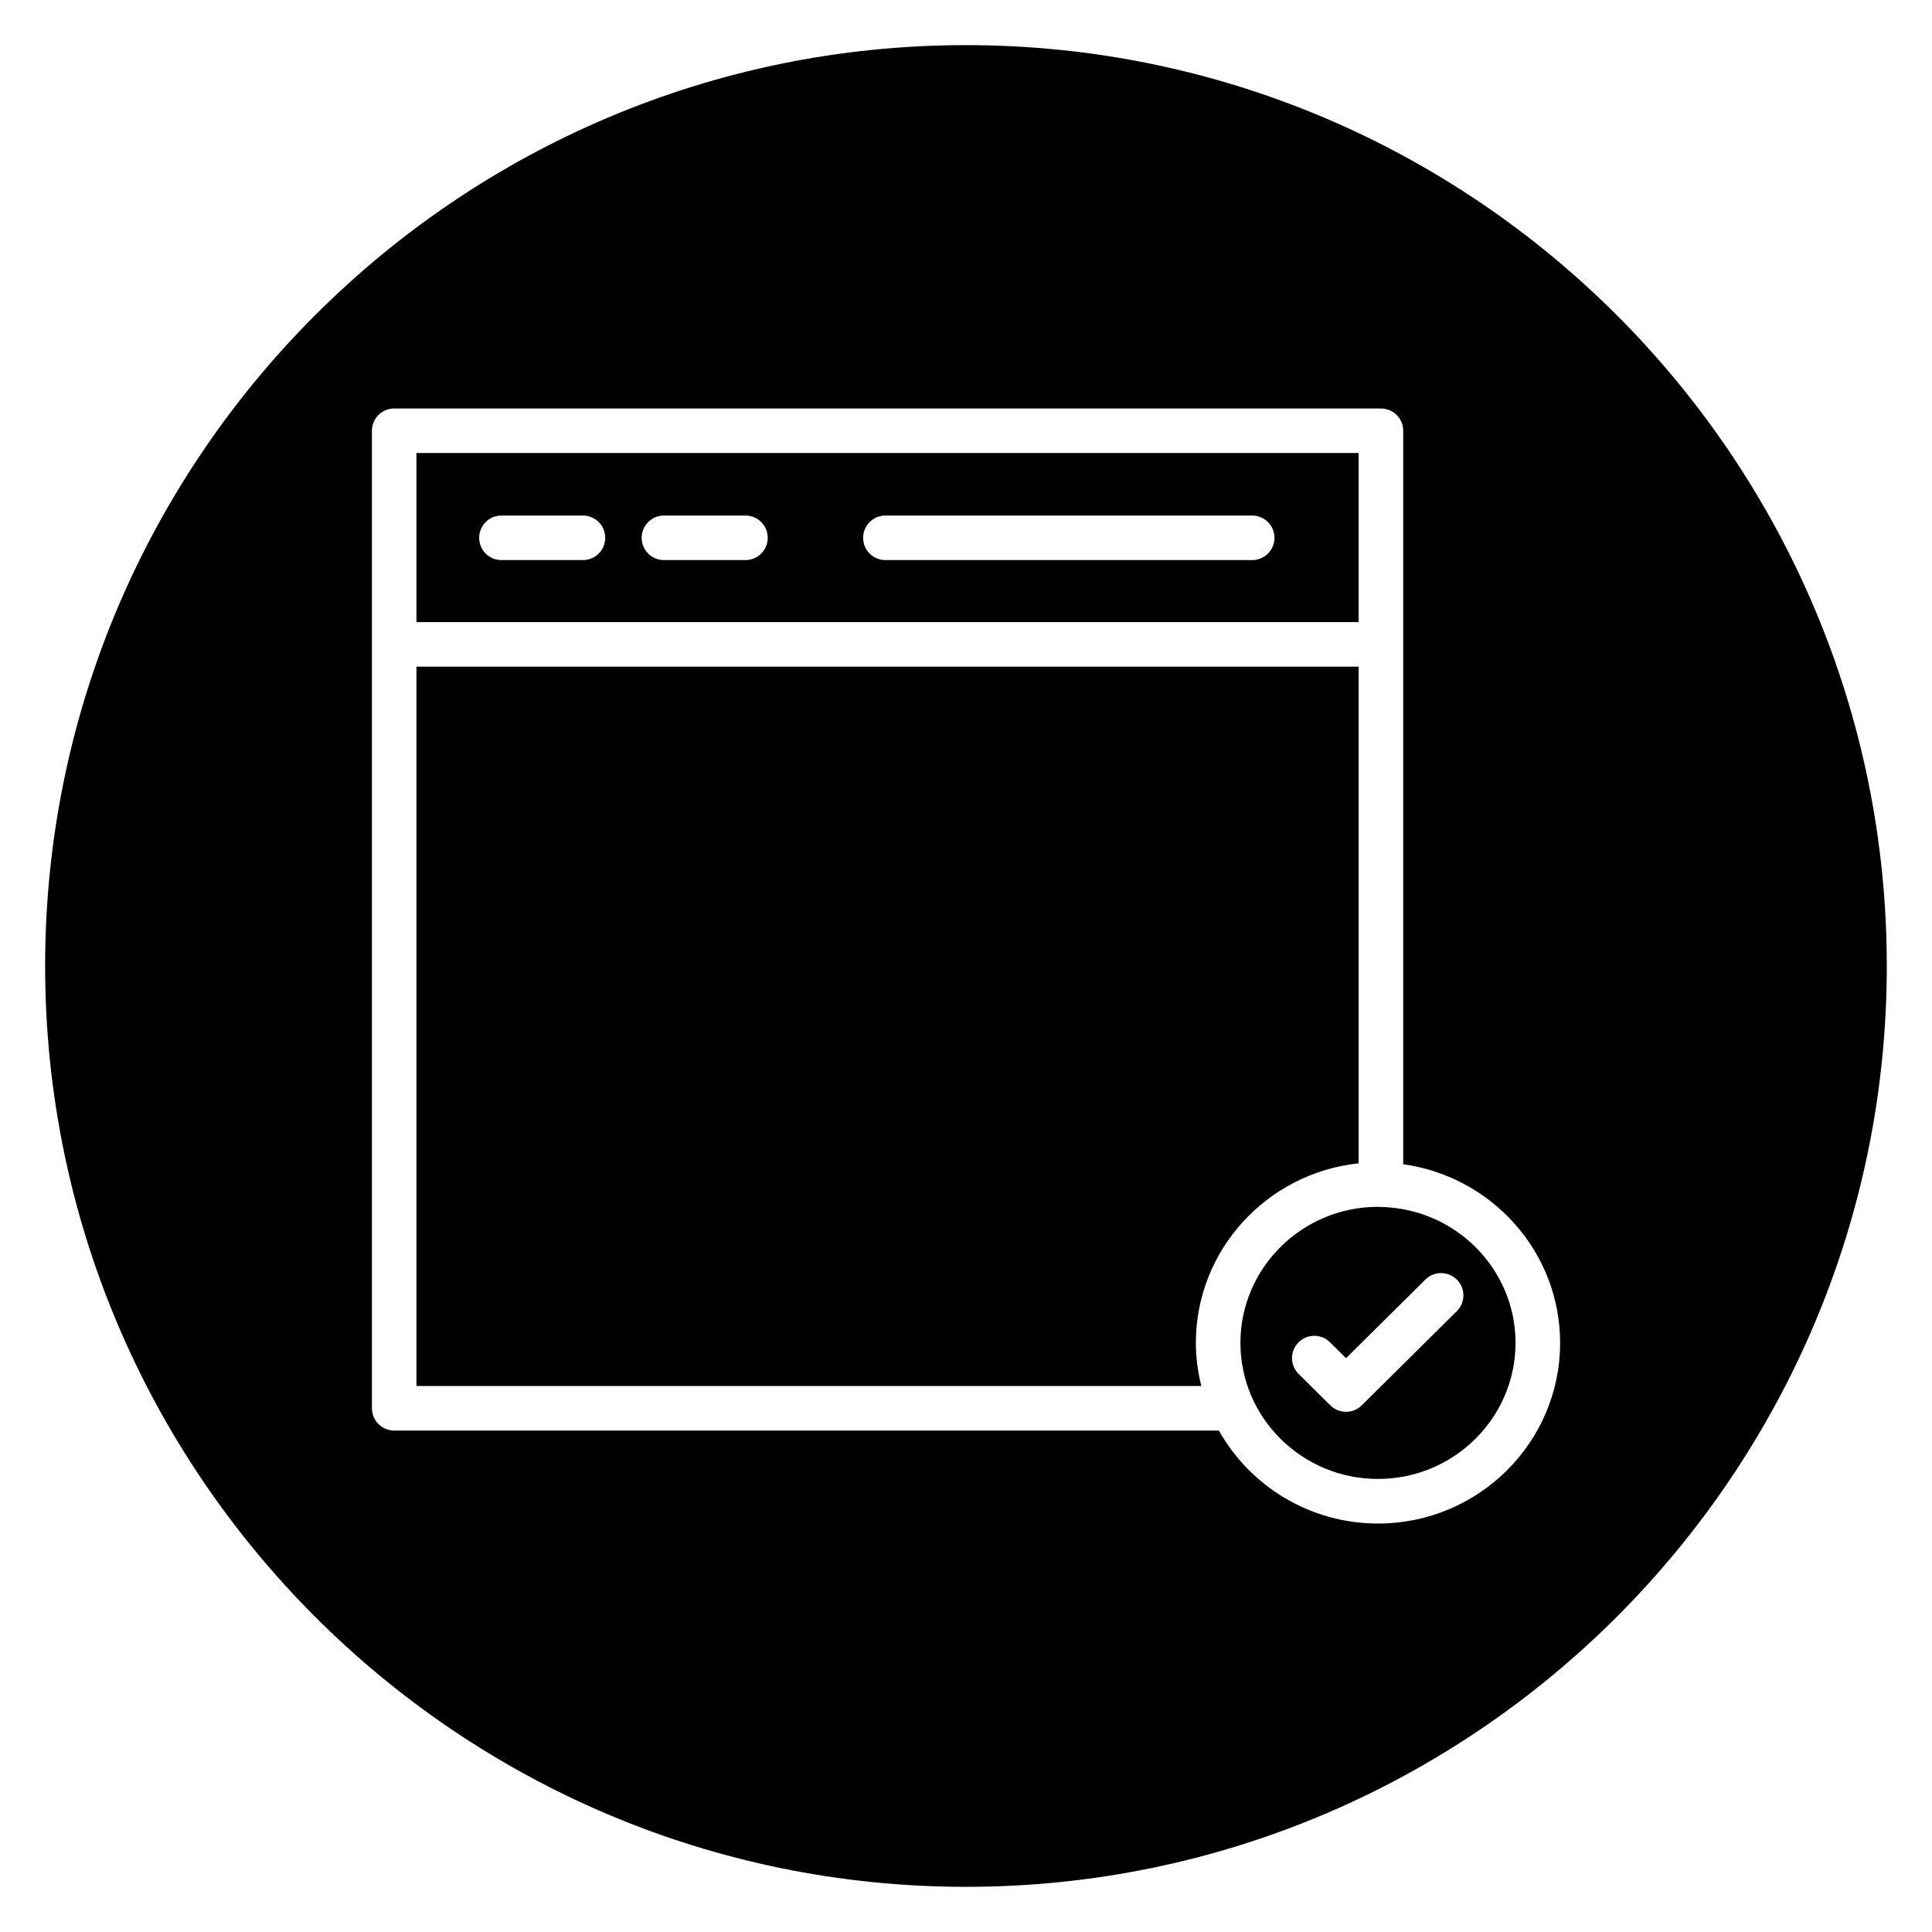
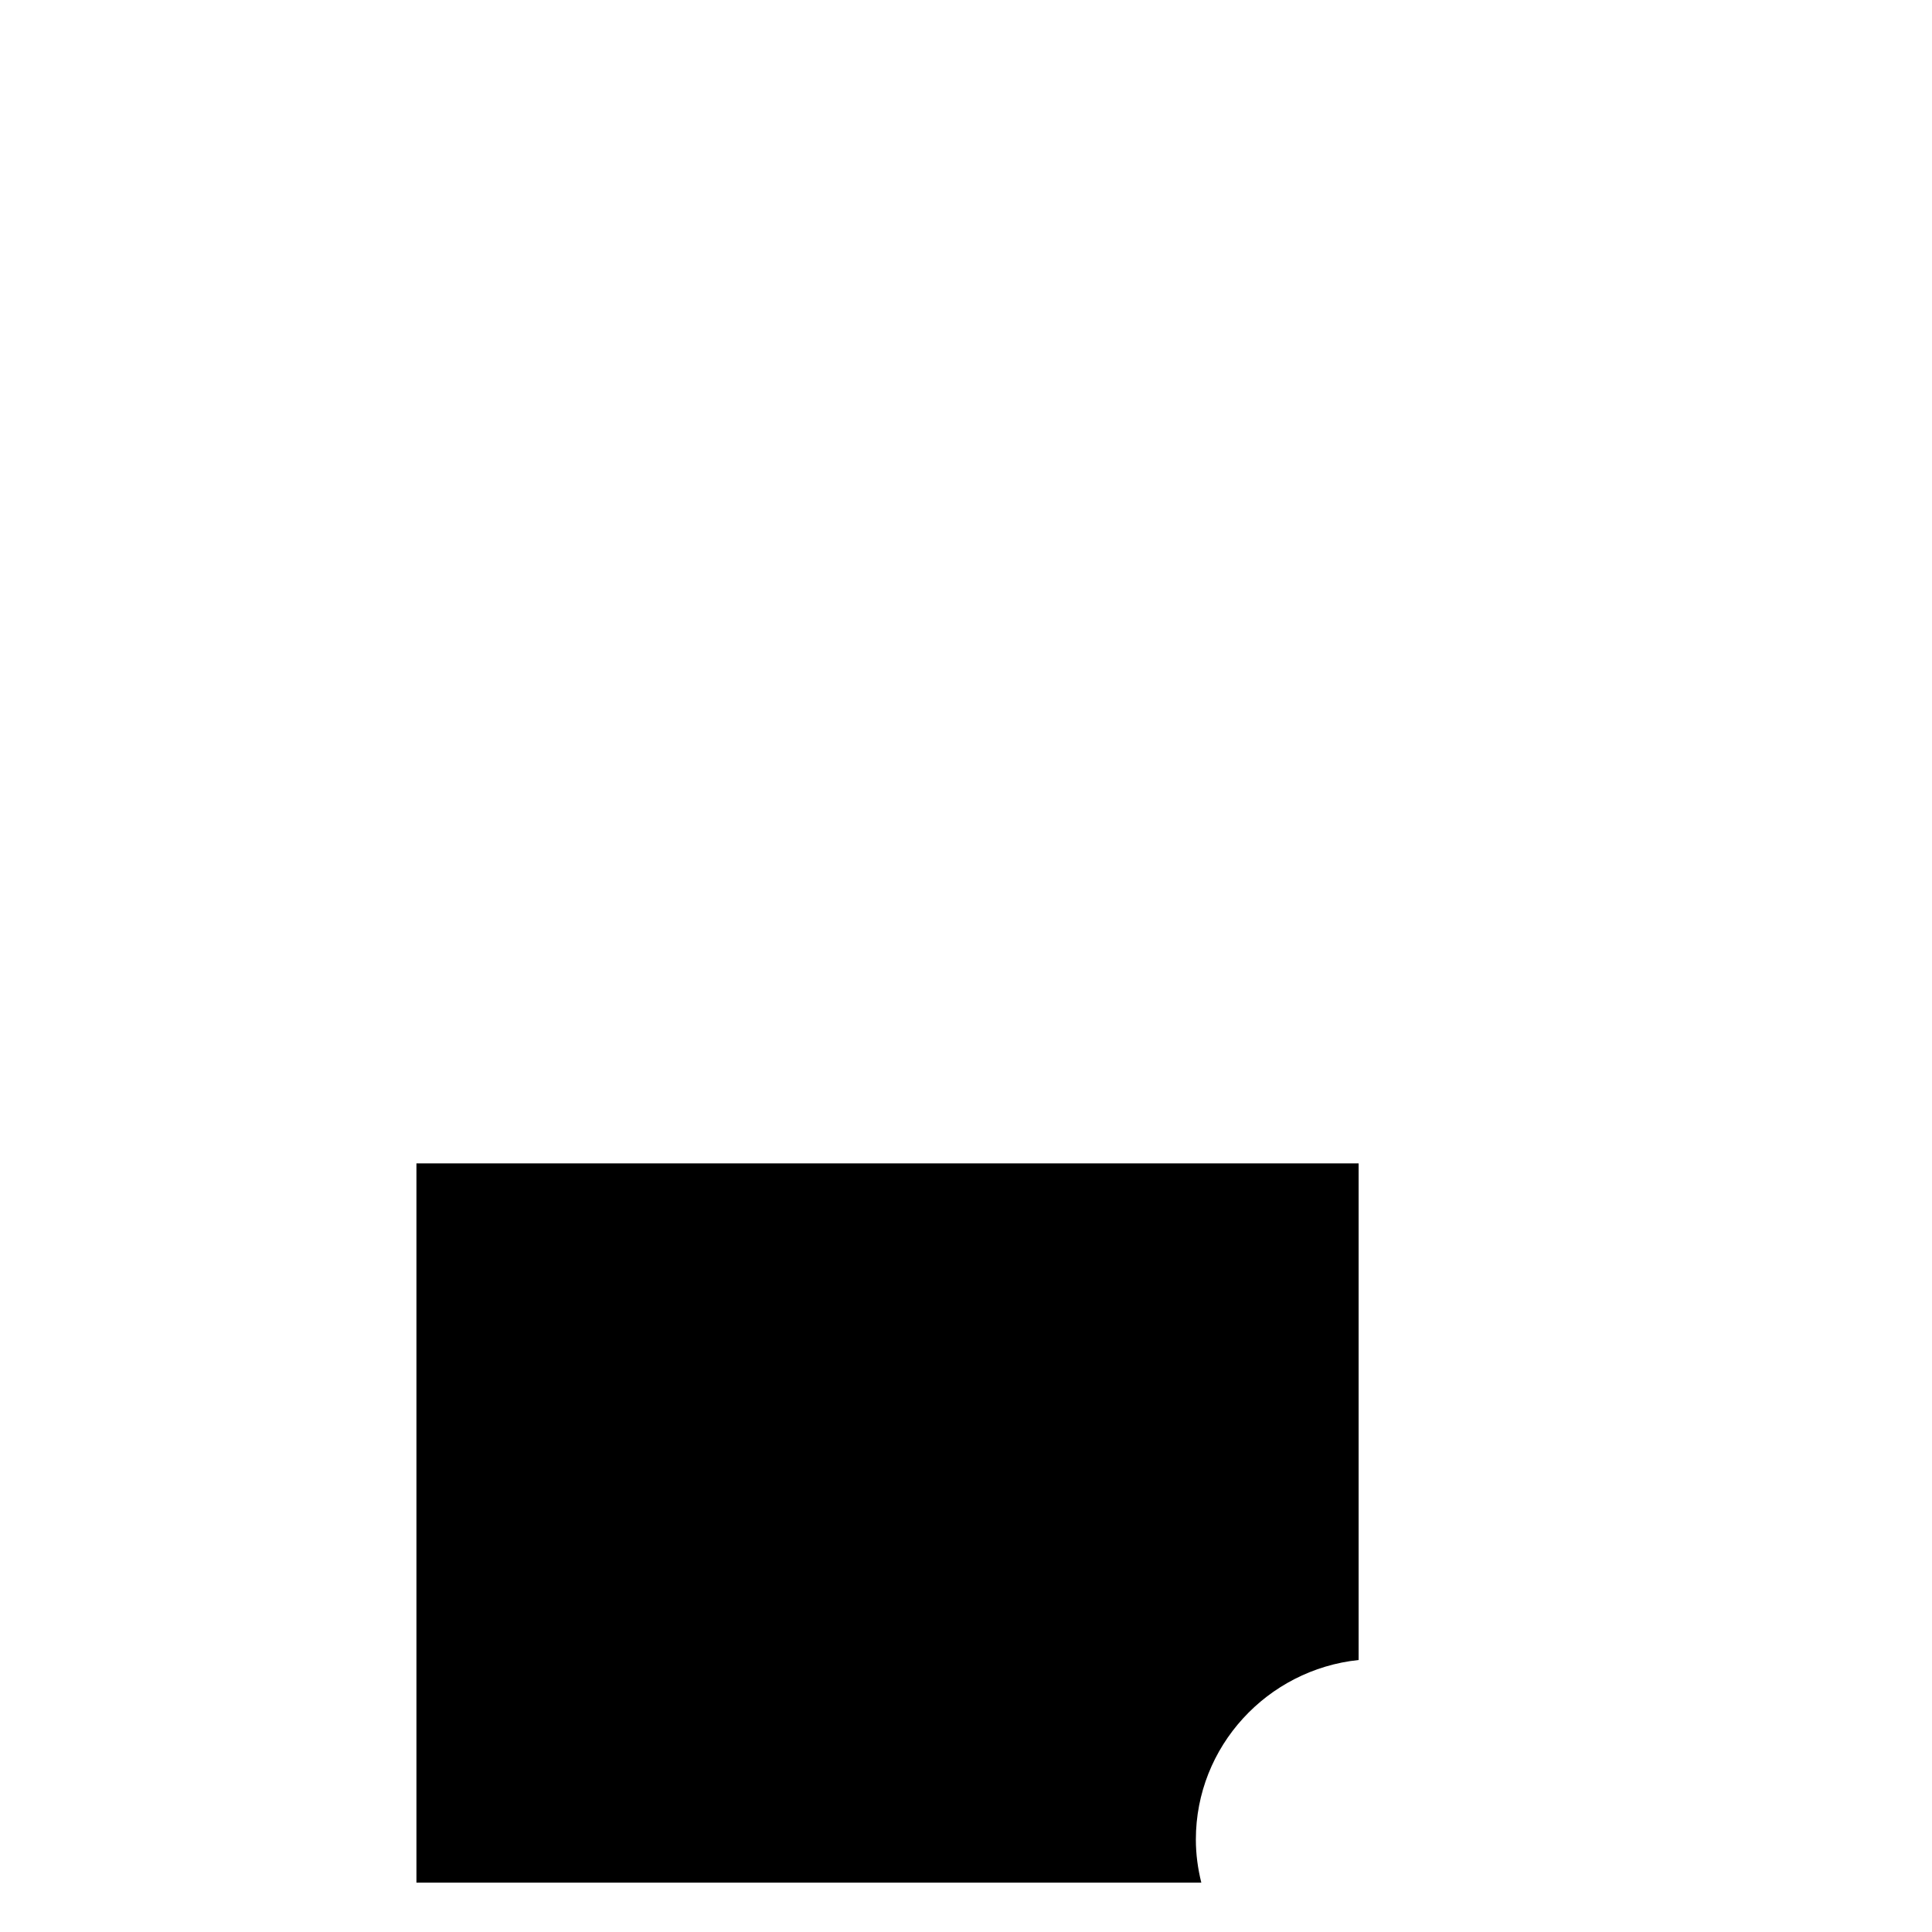
<svg xmlns="http://www.w3.org/2000/svg" fill="#000000" width="800px" height="800px" version="1.1" viewBox="144 144 512 512">
  <g>
-     <path d="m509.9 463.86c-0.012 0-0.02 0.004-0.031 0.004-0.109 0-0.586-0.027-0.695-0.035v-0.004c-20.098 0-36.449 16.176-36.449 36.055 0 19.879 16.352 36.059 36.453 36.059 20.102 0 36.453-16.18 36.453-36.059 0-19.637-15.965-35.633-35.73-36.02zm20.164 27.617-25.195 24.957c-1.148 1.141-2.652 1.711-4.156 1.711s-3.004-0.57-4.156-1.711l-8.41-8.332c-2.312-2.293-2.336-6.035-0.039-8.348 2.289-2.312 6.031-2.336 8.348-0.039l4.258 4.215 21.039-20.84c2.312-2.297 6.055-2.277 8.348 0.039 2.301 2.312 2.285 6.051-0.035 8.348z" />
-     <path d="m504.05 308.87v-44.812h-249.69v44.809h249.69zm-125.41-28.246h97.207c3.262 0 5.902 2.641 5.902 5.902 0 3.262-2.641 5.902-5.902 5.902h-97.207c-3.262 0-5.902-2.641-5.902-5.902 0-3.262 2.644-5.902 5.902-5.902zm-58.688 0h21.602c3.262 0 5.902 2.641 5.902 5.902 0 3.262-2.641 5.902-5.902 5.902h-21.602c-3.262 0-5.902-2.641-5.902-5.902-0.004-3.262 2.637-5.902 5.902-5.902zm-43.066 0h21.602c3.262 0 5.902 2.641 5.902 5.902 0 3.262-2.641 5.902-5.902 5.902h-21.602c-3.262 0-5.902-2.641-5.902-5.902 0-3.262 2.641-5.902 5.902-5.902z" />
-     <path d="m504.05 452.3v-131.62h-249.69v190.62h208c-0.91-3.668-1.445-7.477-1.445-11.418 0-24.676 18.922-45.039 43.133-47.586z" />
-     <path d="m400 155.96c-134.56 0-244.04 109.47-244.04 244.04 0 134.56 109.47 244.03 244.03 244.03s244.03-109.47 244.03-244.03c0.004-134.56-109.47-244.04-244.03-244.04zm109.18 391.79c-18.113 0-33.91-9.961-42.164-24.641h-218.55c-3.262 0-5.902-2.641-5.902-5.902v-259.05c0-3.262 2.641-5.902 5.902-5.902h261.5c3.262 0 5.902 2.641 5.902 5.902v194.38c23.453 3.25 41.578 23.215 41.578 47.352 0 26.395-21.648 47.867-48.258 47.867z" />
+     <path d="m504.05 452.3h-249.69v190.62h208c-0.91-3.668-1.445-7.477-1.445-11.418 0-24.676 18.922-45.039 43.133-47.586z" />
  </g>
</svg>